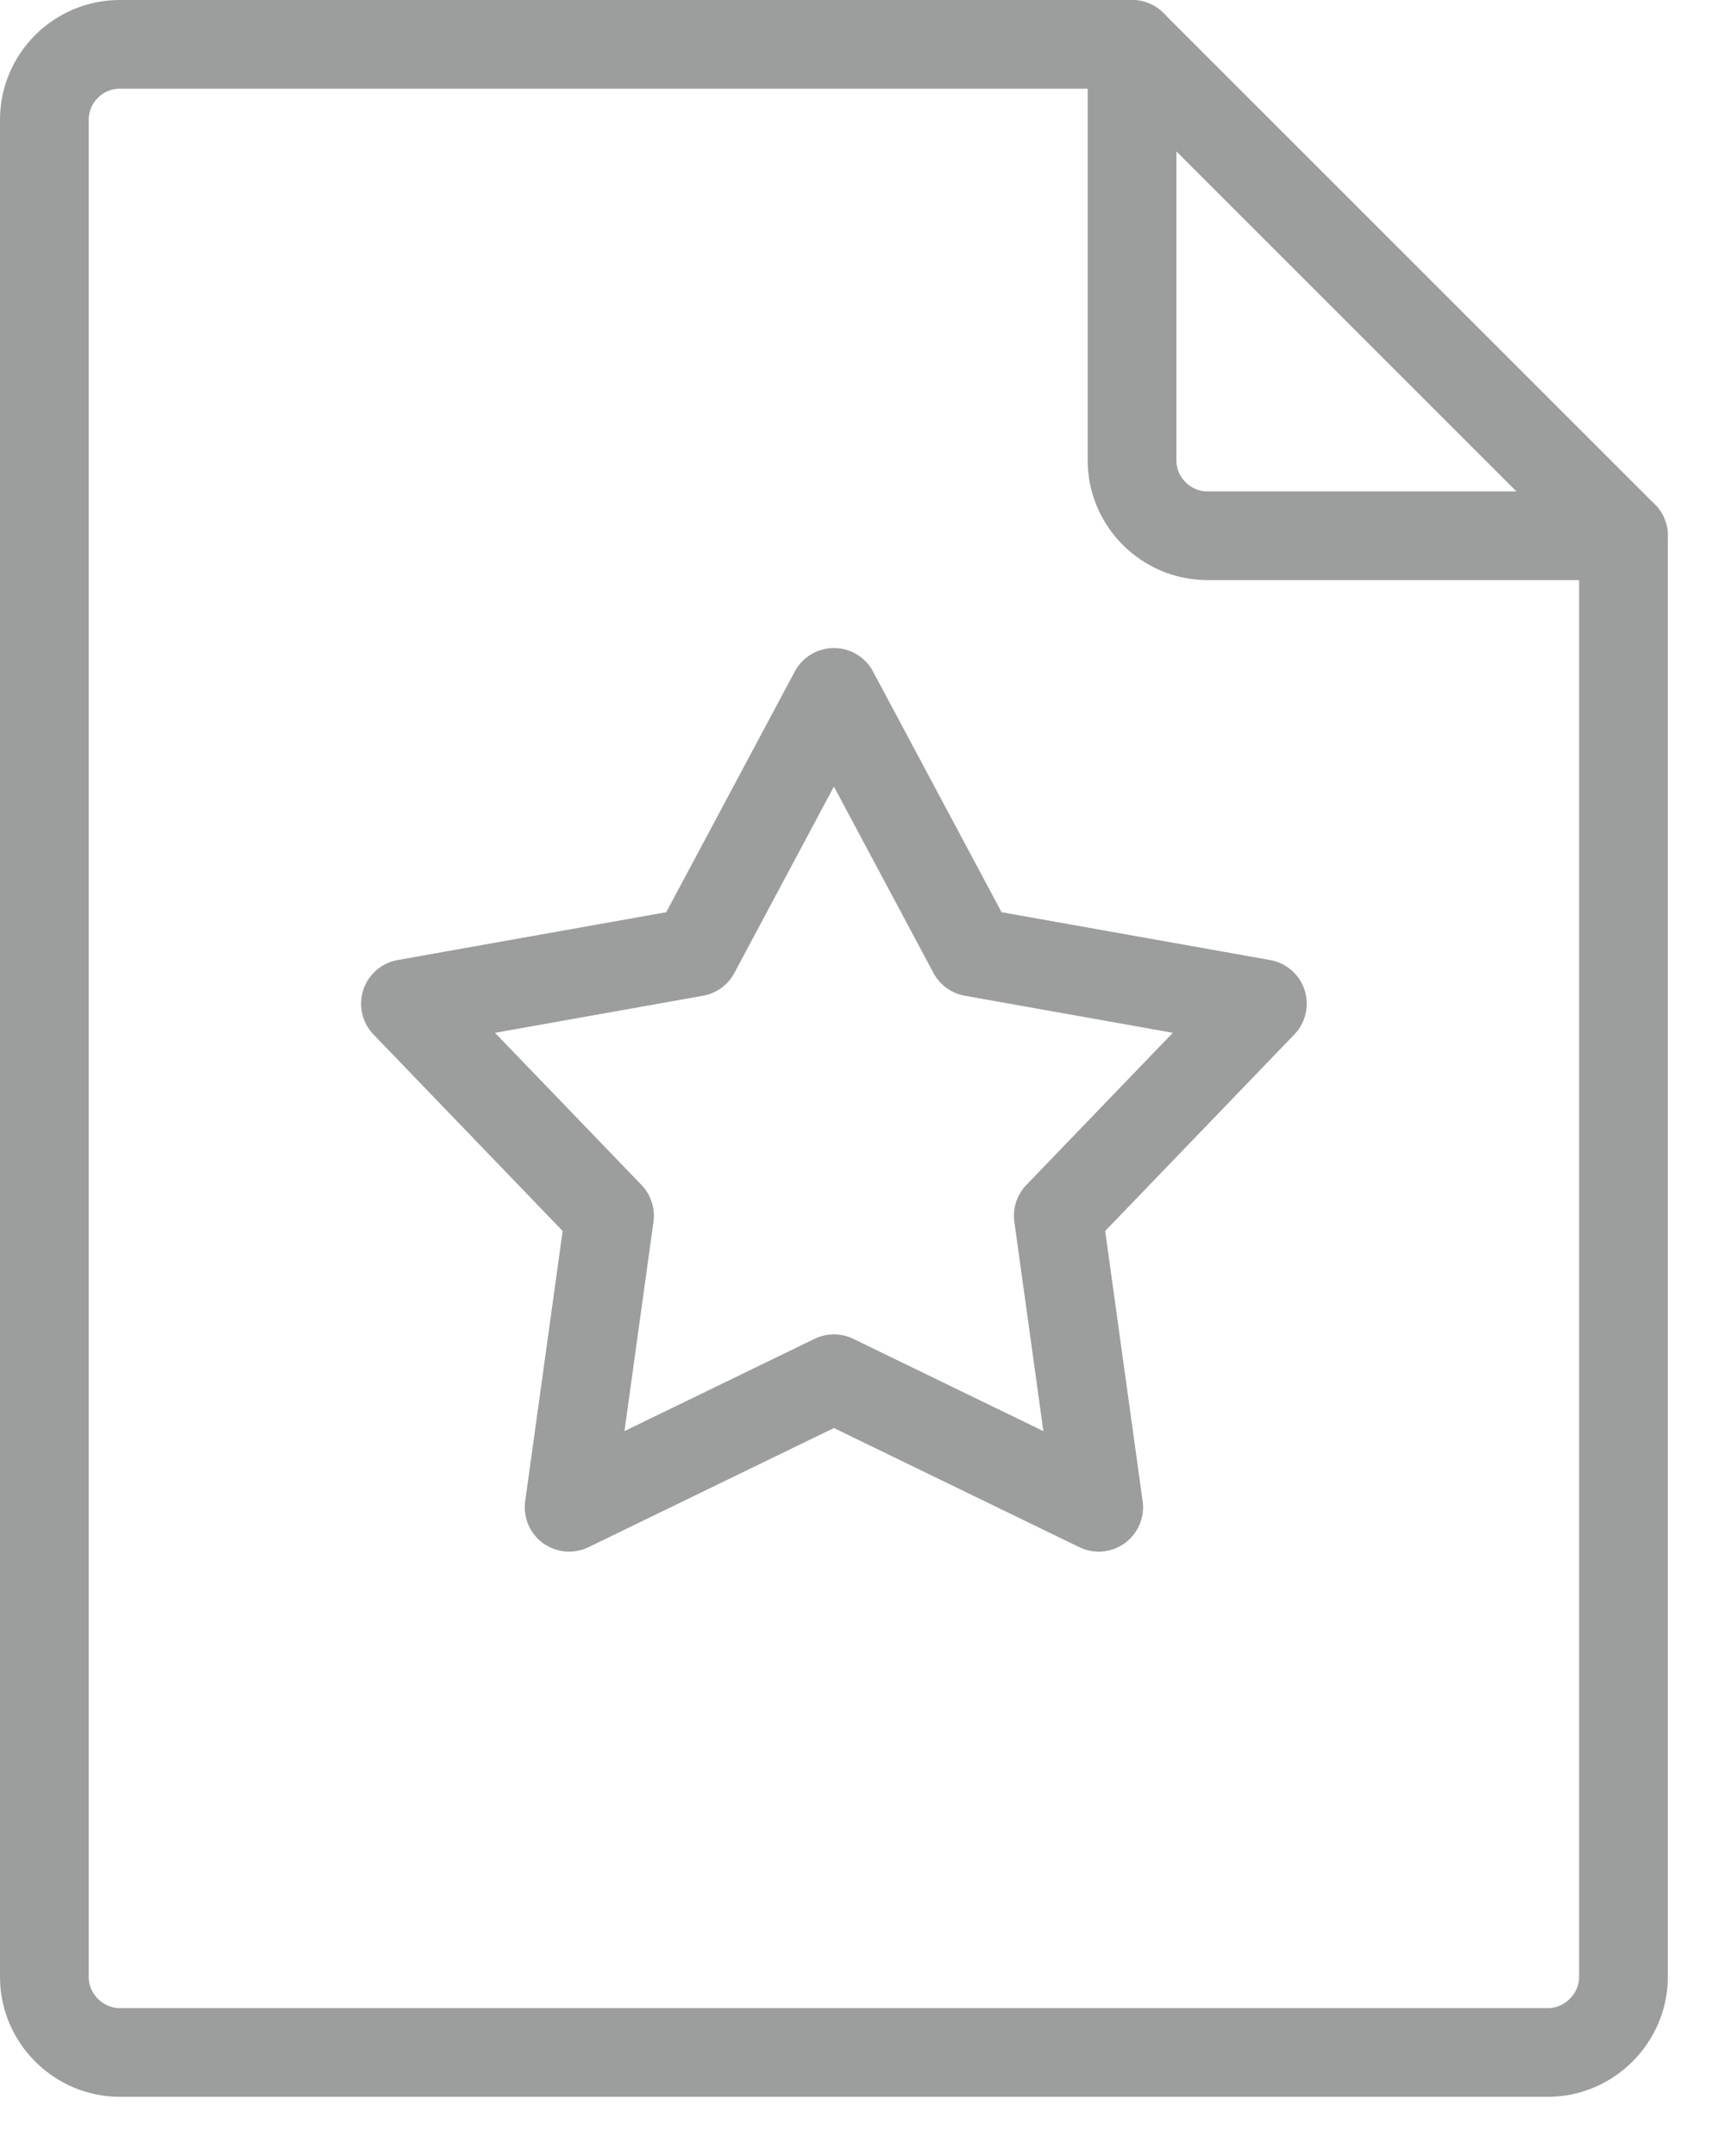
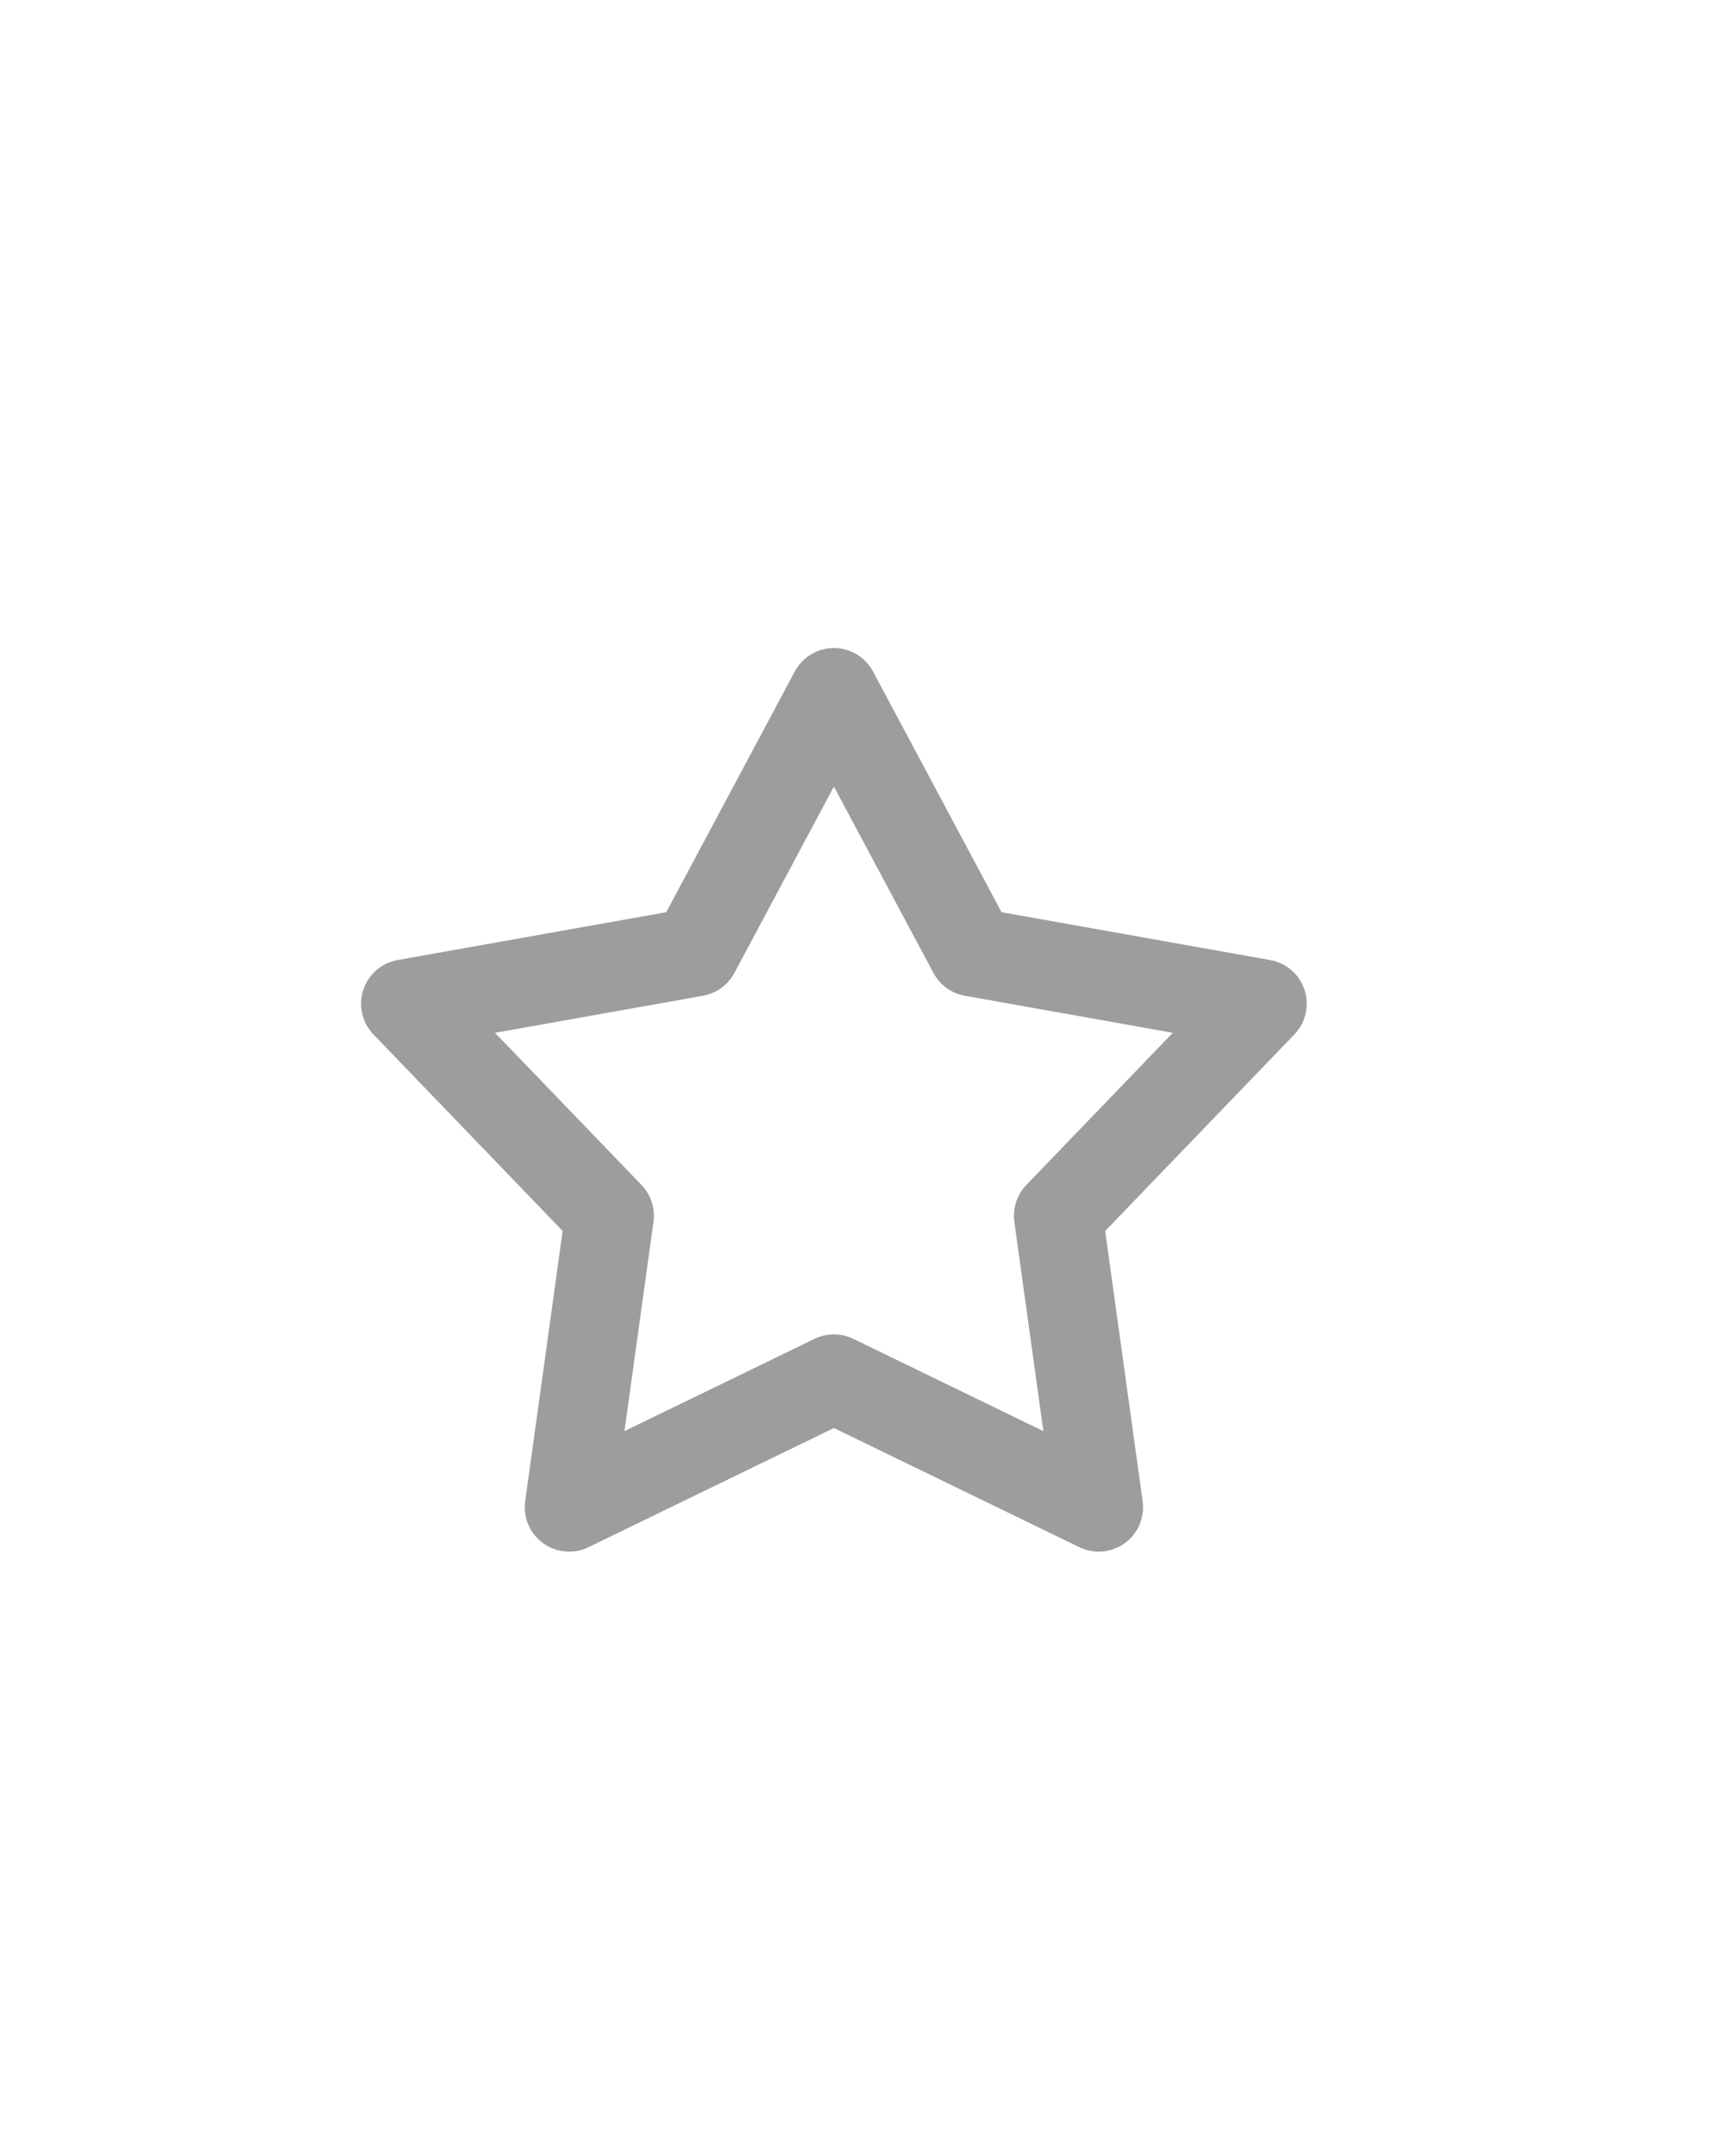
<svg xmlns="http://www.w3.org/2000/svg" width="100%" height="100%" viewBox="0 0 28 35" version="1.1" xml:space="preserve" style="fill-rule:evenodd;clip-rule:evenodd;stroke-linecap:round;stroke-linejoin:round;stroke-miterlimit:22.926;">
  <g id="Ebene-1">
    <path d="M13.536,11.241l2.251,4.215l4.704,0.838l-3.313,3.442l0.656,4.733l-4.298,-2.087l-4.298,2.087l0.656,-4.733l-3.313,-3.442l4.704,-0.838l2.251,-4.216Z" style="fill:none;stroke-width:1.44px;stroke:#9c9d9d;" />
    <g>
      <clipPath id="_clip1">
-         <rect x="0" y="0" width="27.072" height="34.038" />
-       </clipPath>
+         </clipPath>
      <g clip-path="url(#_clip1)">
        <path d="M26.352,8.697l0,23.398c0,0.667 -0.557,1.224 -1.224,1.224l-23.184,0c-0.667,0 -1.224,-0.551 -1.224,-1.224l0,-30.151c0,-0.673 0.55,-1.224 1.224,-1.224l16.431,0" style="fill:none;stroke-width:1.44px;stroke:#9c9d9d;" />
        <path d="M26.352,8.697l-6.753,0c-0.673,0 -1.224,-0.551 -1.224,-1.224l0,-6.753l7.977,7.977Z" style="fill:none;stroke-width:1.44px;stroke:#9c9d9d;" />
      </g>
    </g>
  </g>
</svg>